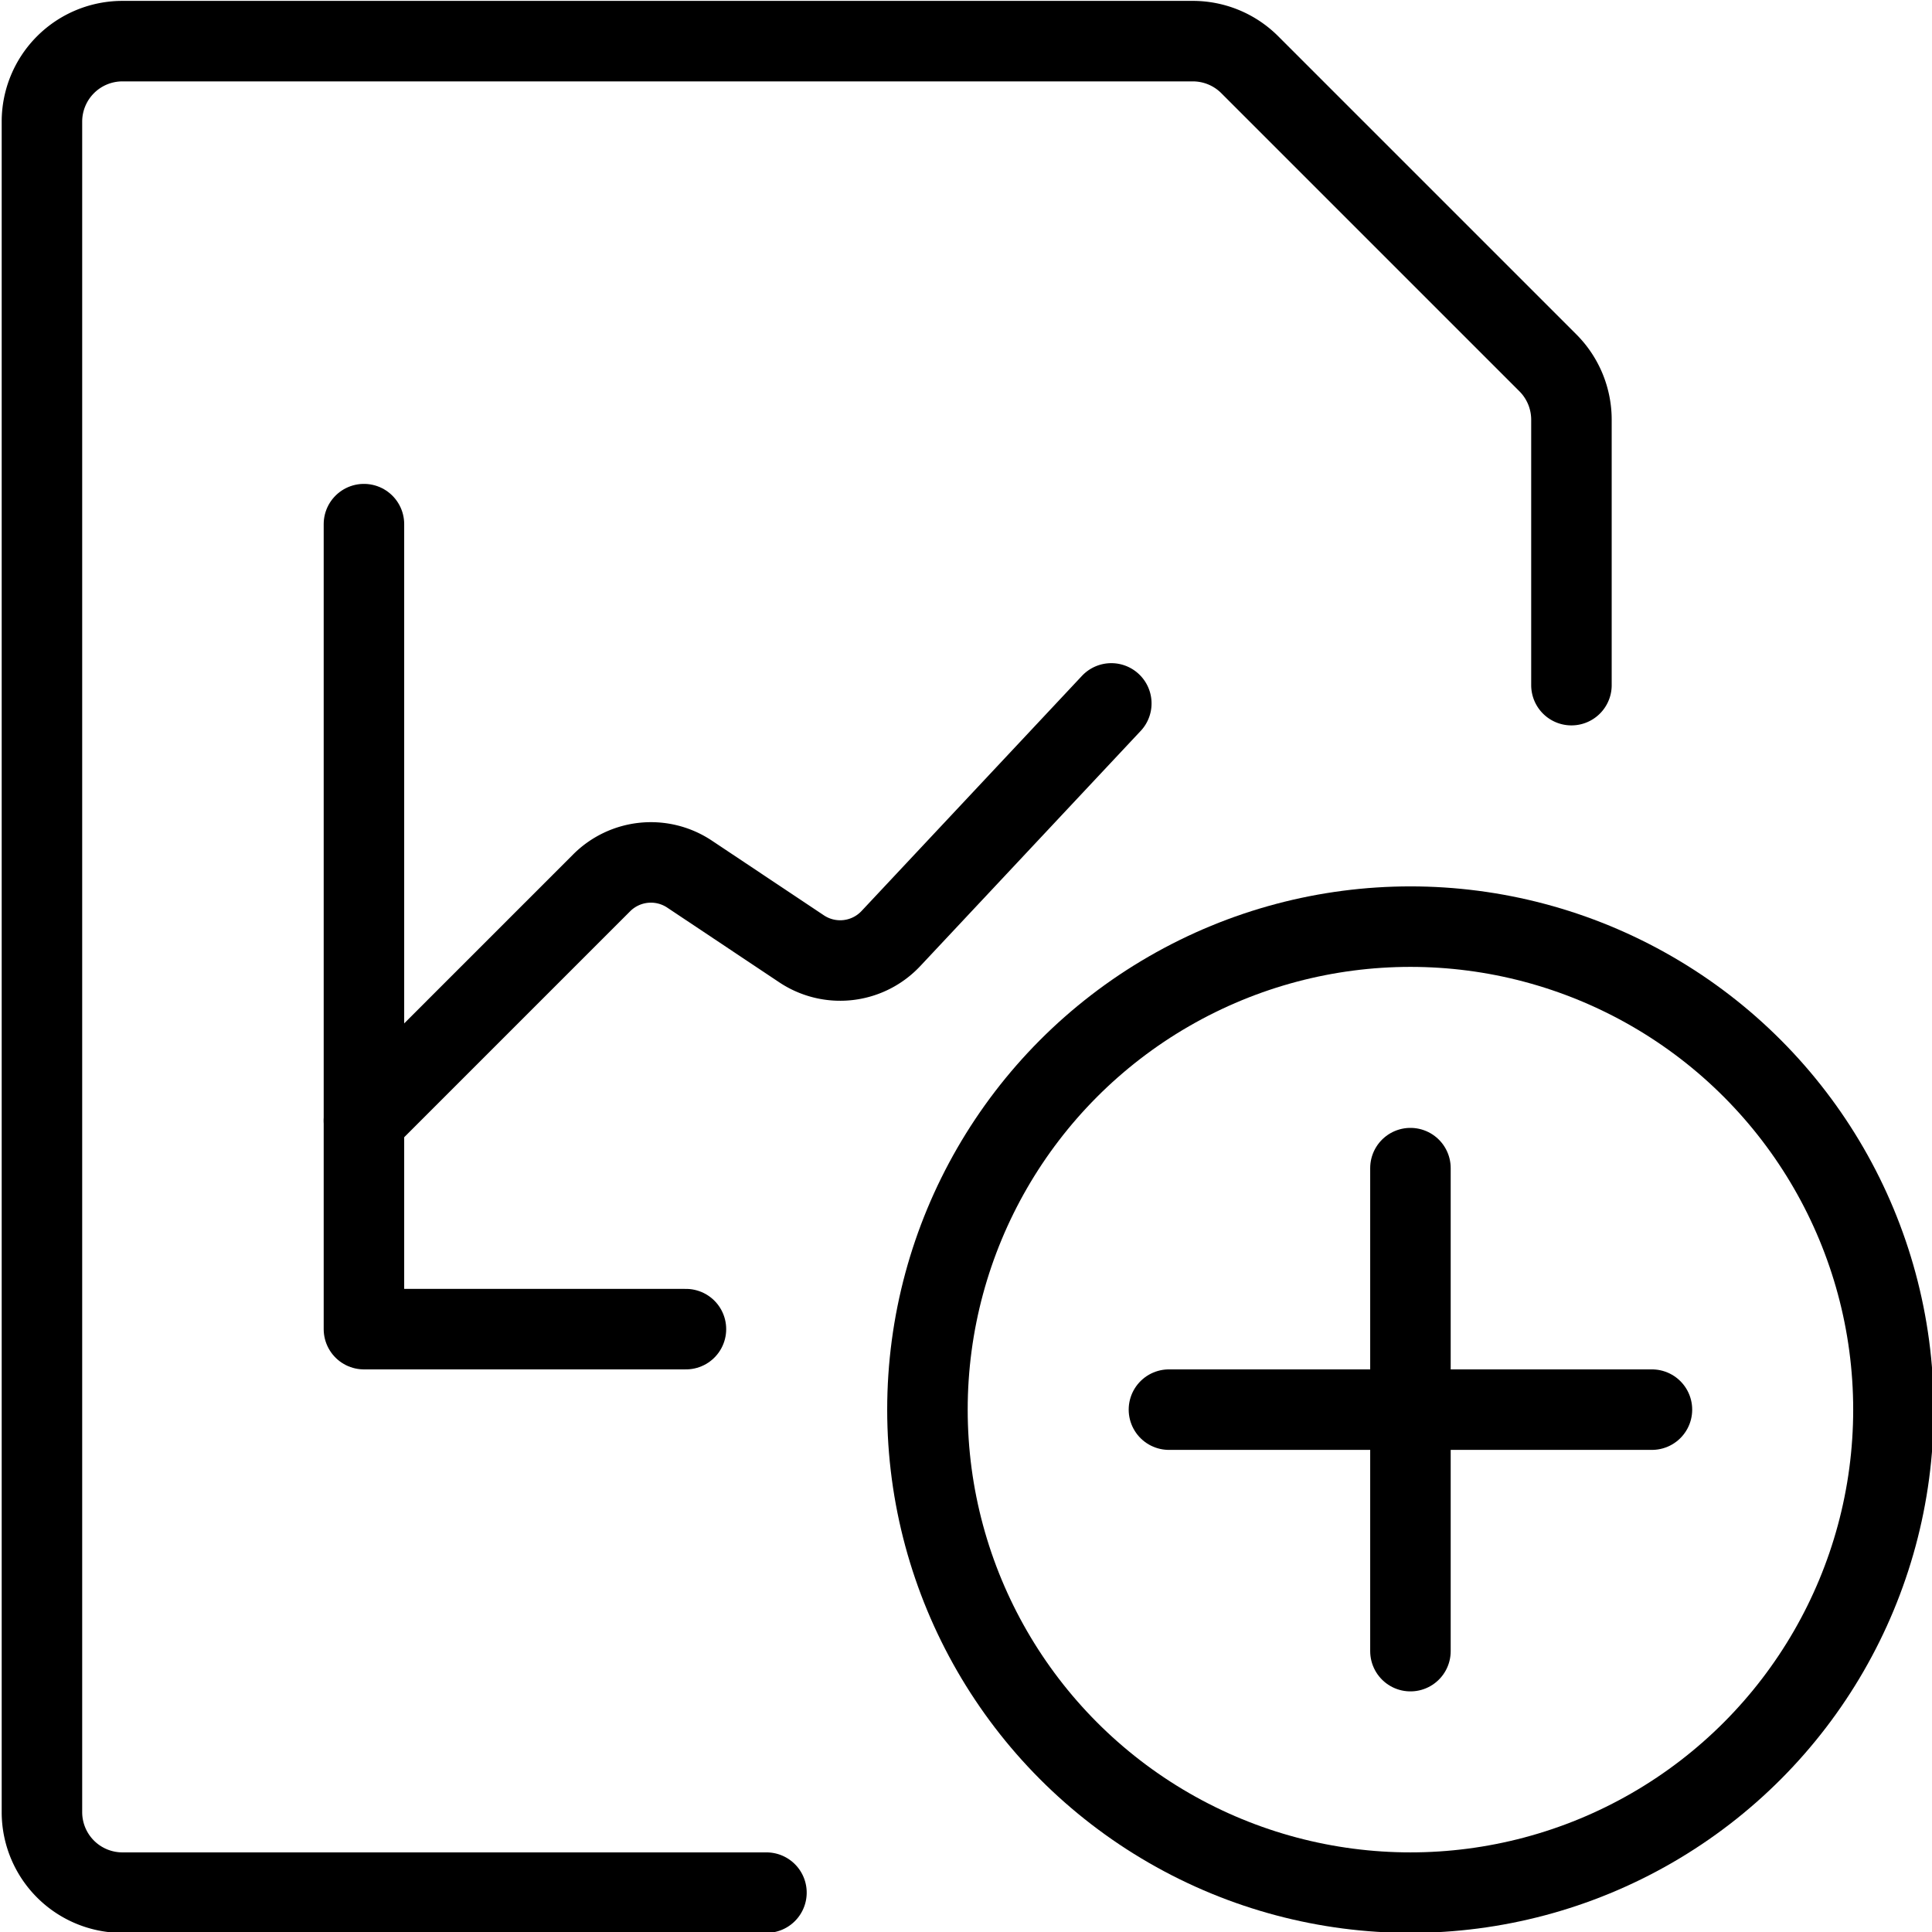
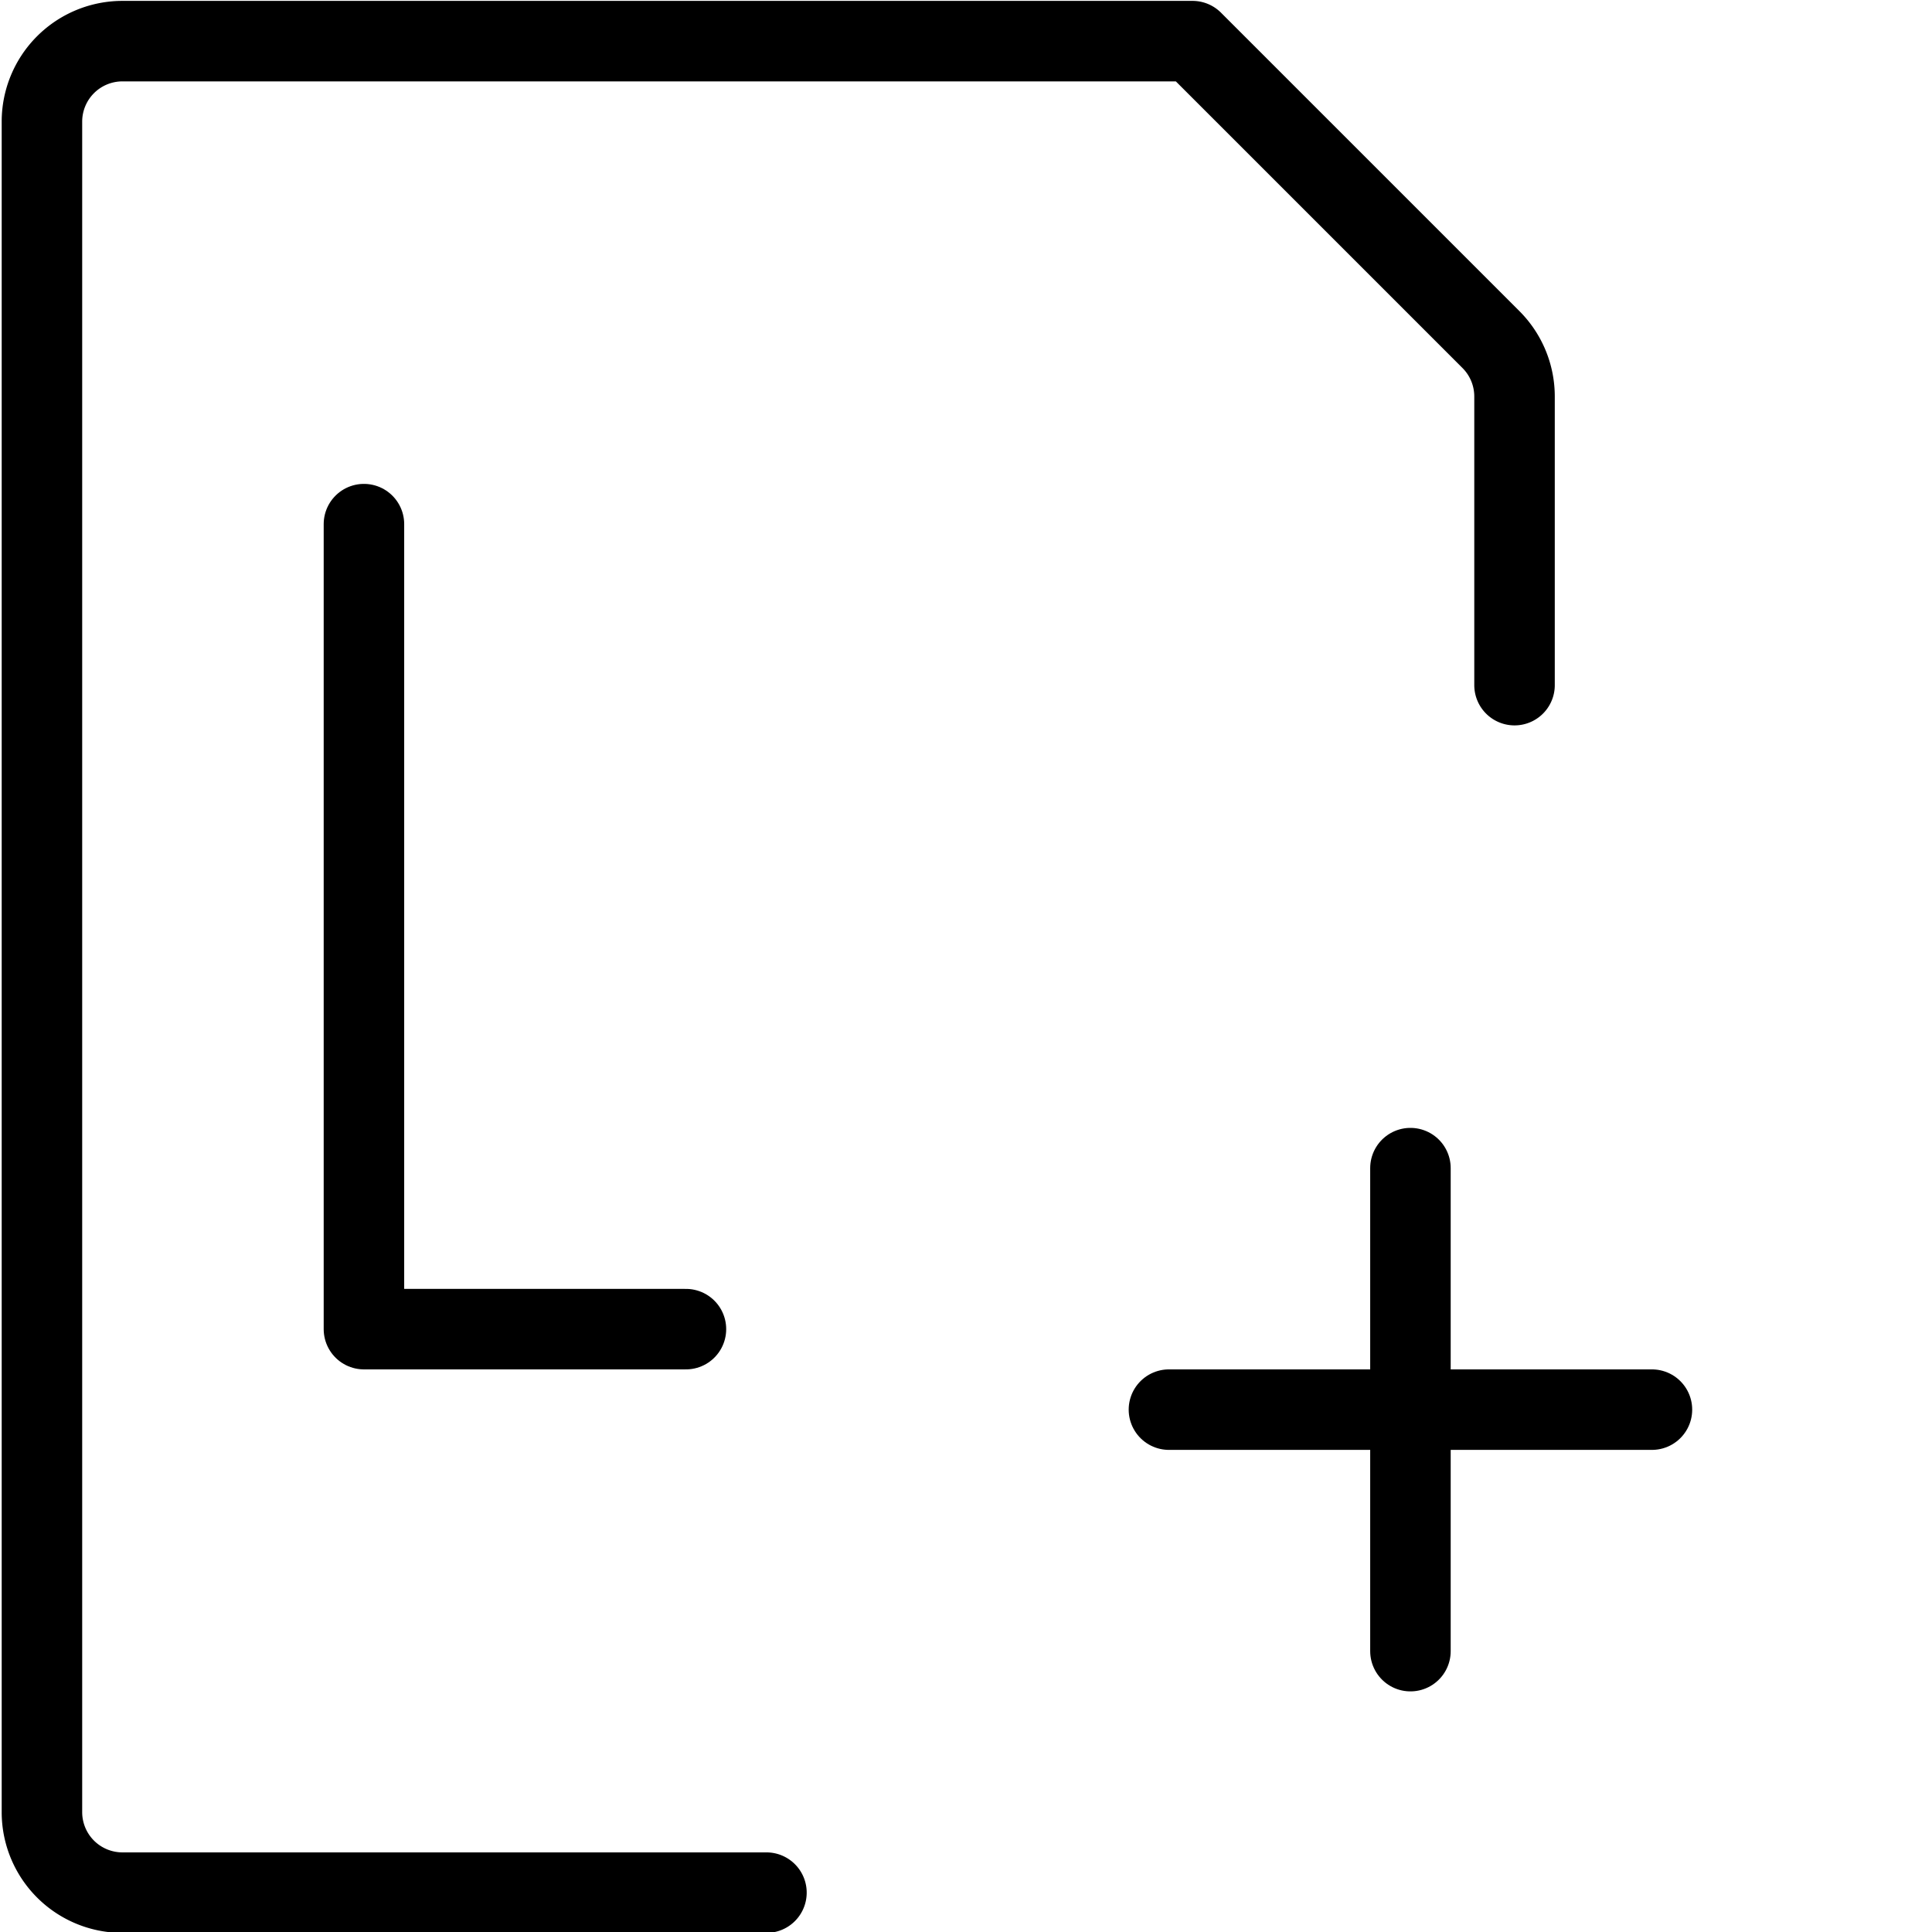
<svg xmlns="http://www.w3.org/2000/svg" viewBox="0 0 24 24">
  <defs>
    <style>.a{fill:none;stroke:#000;stroke-linecap:round;stroke-linejoin:round;}</style>
  </defs>
  <title>data-file-add</title>
-   <path class="a" d="M9.521,23.511h-8a1,1,0,0,1-1-1v-21a1,1,0,0,1,1-1H14.814A1,1,0,0,1,15.521.8l3.707,3.707a1,1,0,0,1,.293.707V8.511" />
-   <path class="a" d="M4.521,13.92l2.954-2.954a.865.865,0,0,1,1.09-.108l1.393.929a.864.864,0,0,0,1.109-.128l2.738-2.921" />
+   <path class="a" d="M9.521,23.511h-8a1,1,0,0,1-1-1v-21a1,1,0,0,1,1-1H14.814l3.707,3.707a1,1,0,0,1,.293.707V8.511" />
  <polyline class="a" points="4.521 6.511 4.521 16.511 8.521 16.511" />
-   <circle class="a" cx="17.521" cy="17.511" r="6" />
  <line class="a" x1="17.521" y1="14.511" x2="17.521" y2="20.511" />
  <line class="a" x1="20.521" y1="17.511" x2="14.521" y2="17.511" />
</svg>